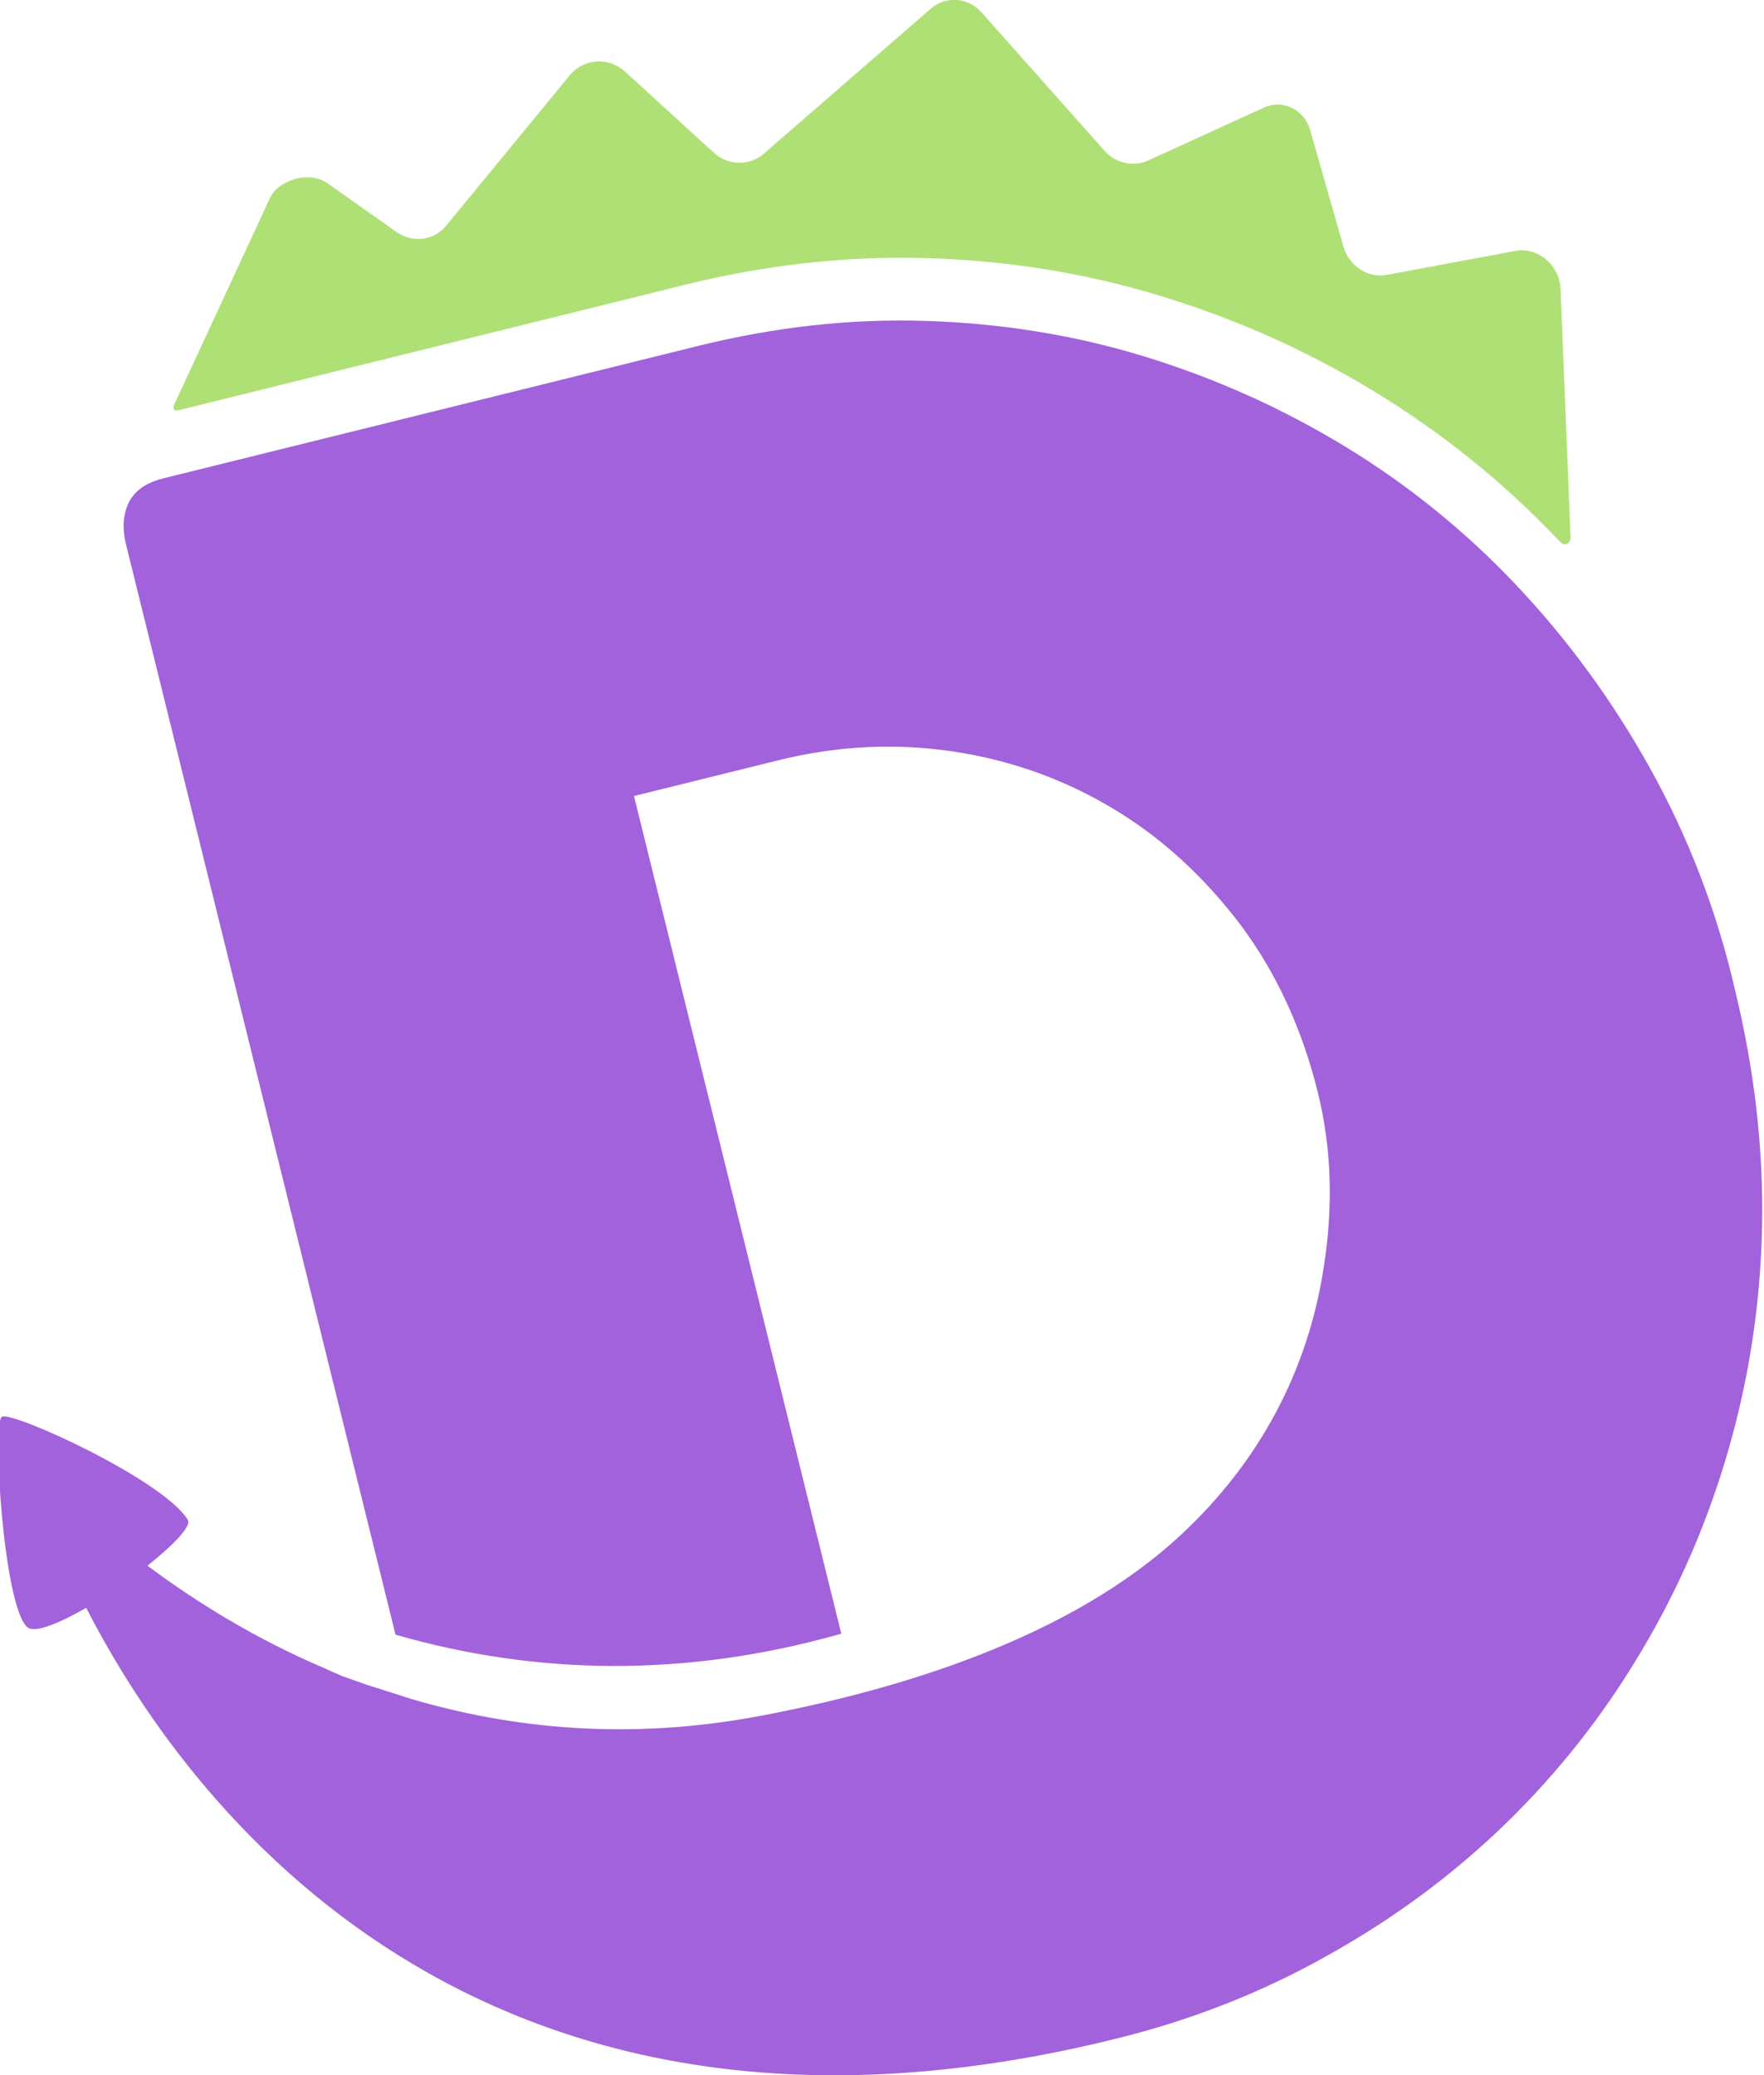
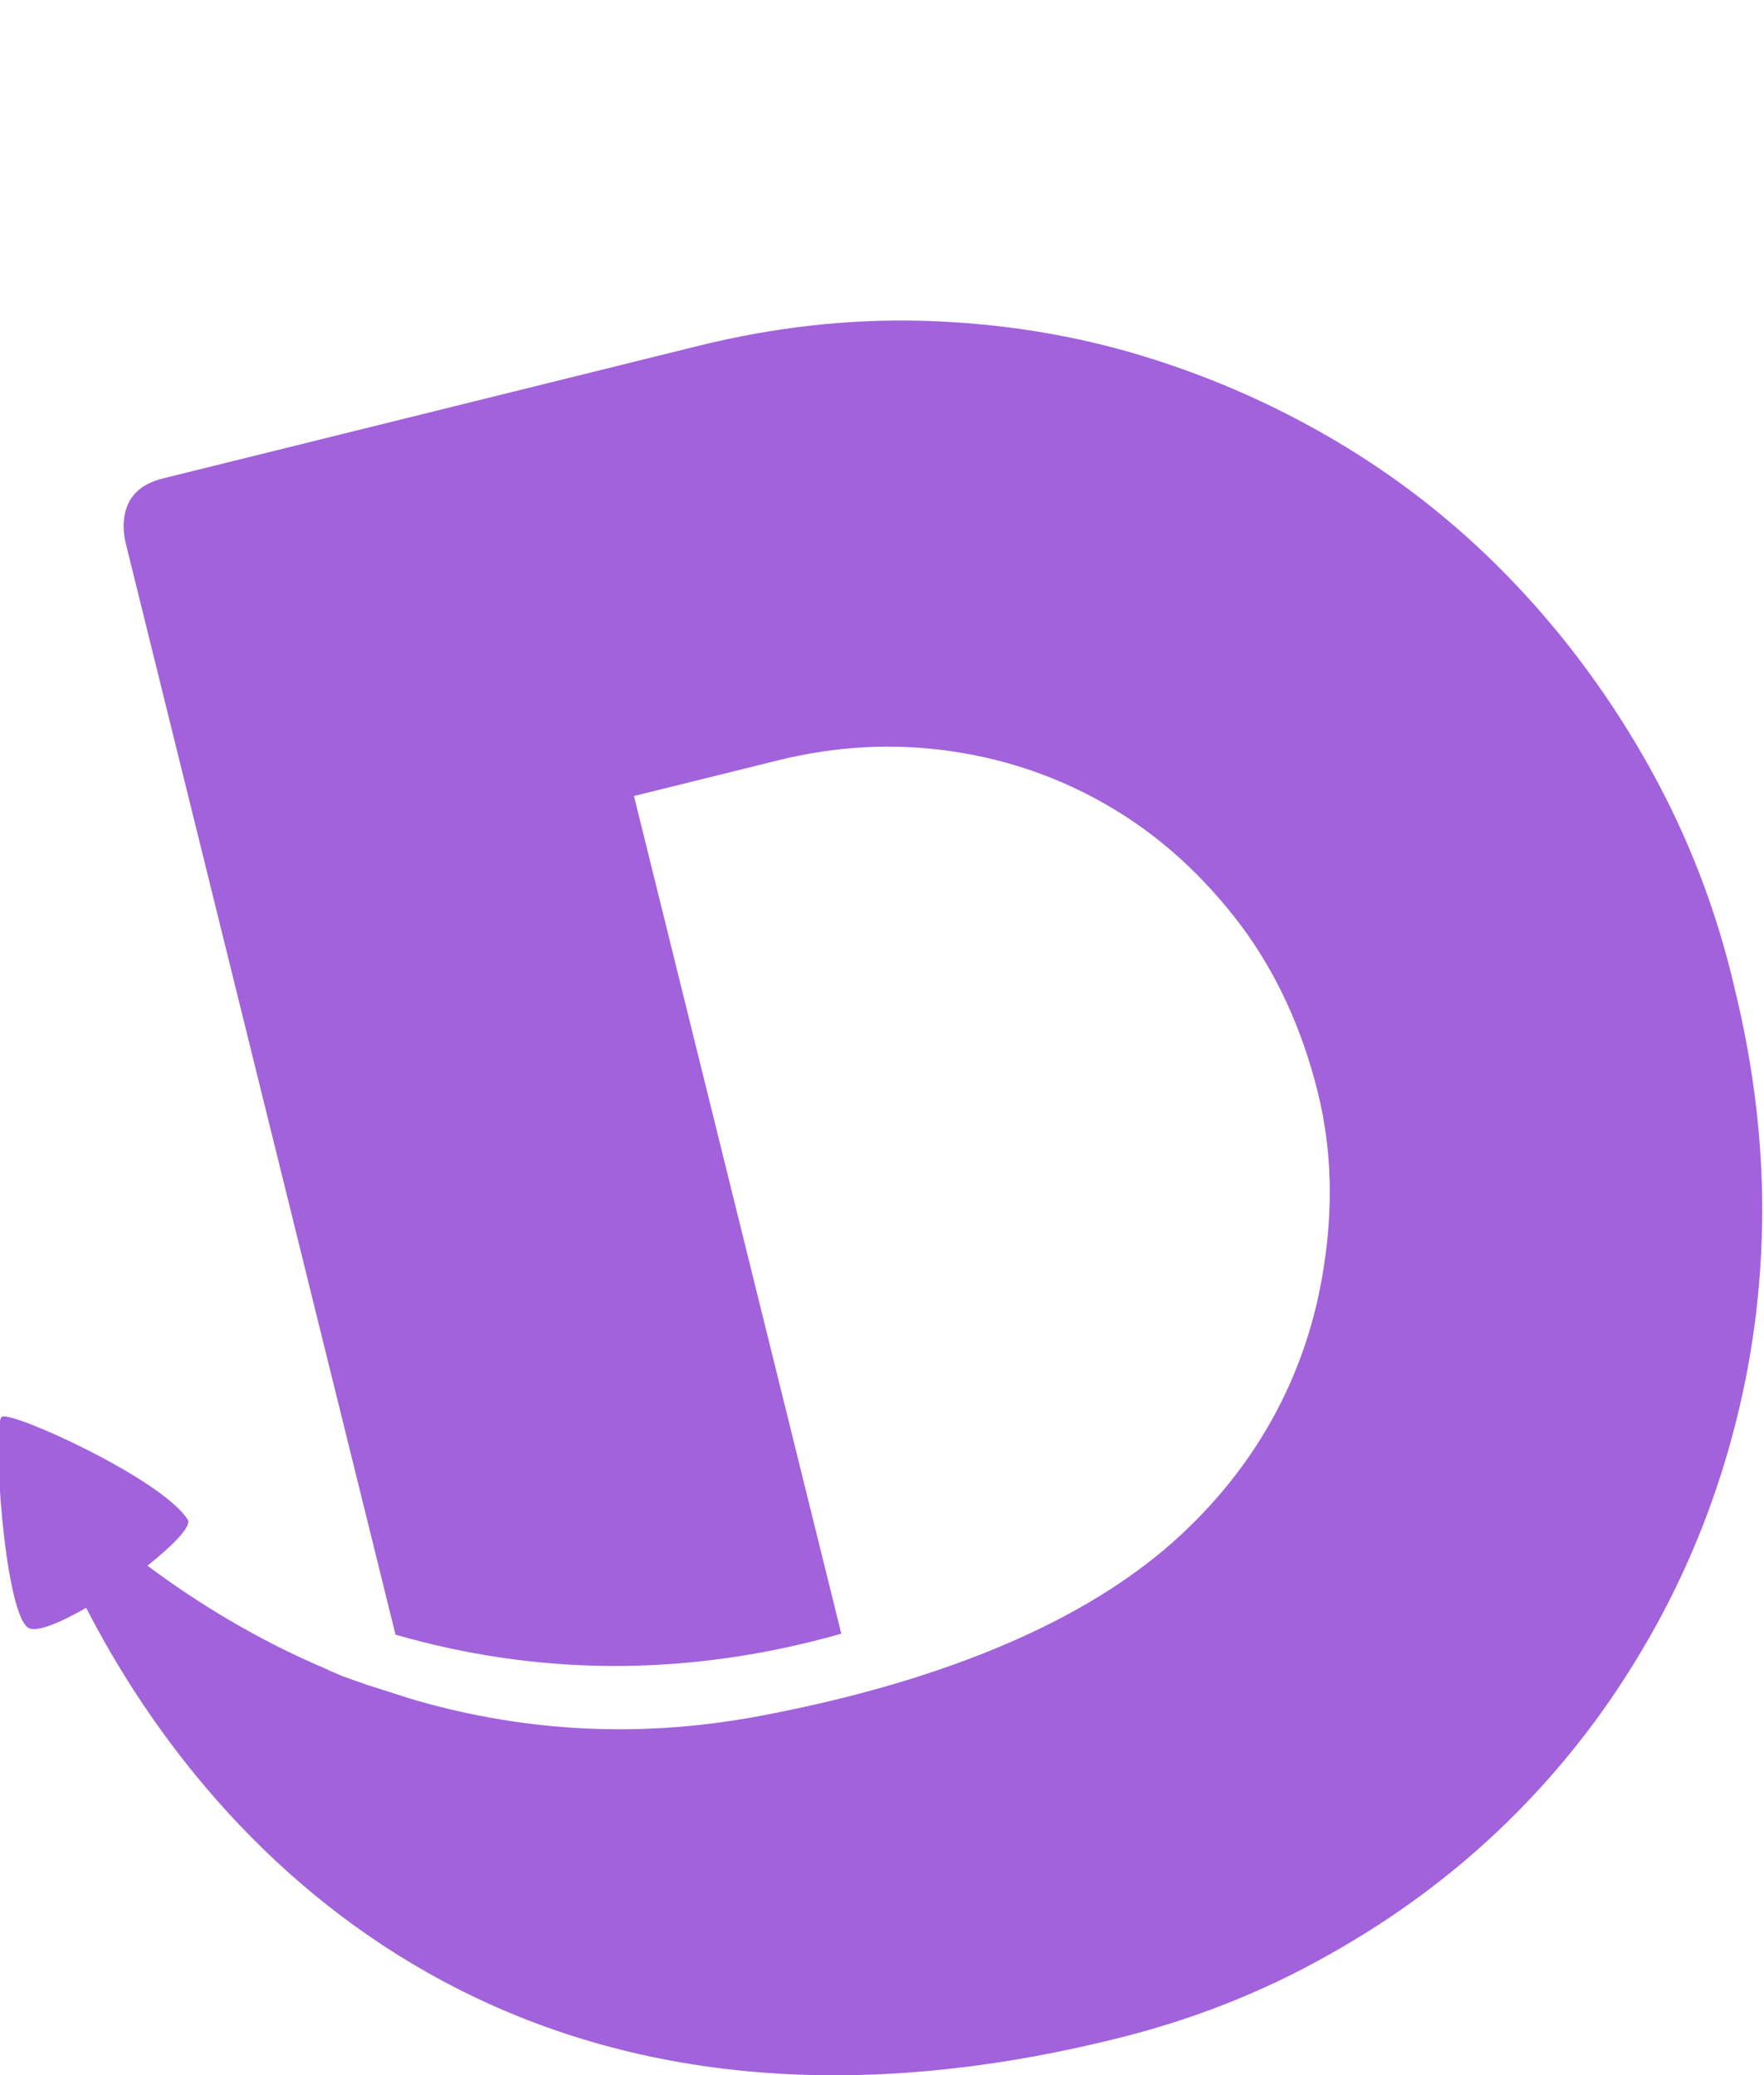
<svg xmlns="http://www.w3.org/2000/svg" x="0px" y="0px" viewBox="0 0 368.4 433.3" style="enable-background:new 0 0 368.4 433.3;" xml:space="preserve">
  <style type="text/css"> .st0{fill:none;stroke:#D68DBB;stroke-width:11.729;stroke-miterlimit:10;} .st1{fill:#A262DB;} .st2{fill:#F8C54D;} .st3{opacity:0.6;fill:#EA86D2;} .st4{fill:#F8C958;} .st5{fill:#D58BBA;} .st6{fill:#F6C555;} .st7{fill:#D58CBA;} .st8{fill:#80C6E7;} .st9{fill:#8669A9;} .st10{fill:#D98BB9;} .st11{fill:#86CAE6;} .st12{fill:#F6C253;} .st13{fill:#D7C2DE;} .st14{fill:#6764A9;} .st15{fill:#8D7BF1;} .st16{fill:#B2DDF2;} .st17{fill:#FBDE99;} .st18{opacity:0.8;fill:#EA86D2;} .st19{fill:#DF9EC6;} .st20{opacity:0.8;fill:#634EEC;} .st21{fill:#6E6AAC;} .st22{fill:#AFE075;} .st23{fill:#FCEBC0;} .st24{opacity:0.7;fill:#A262DB;} .st25{fill:#95CFEC;} .st26{fill:none;stroke:#F6C944;stroke-width:12.057;stroke-miterlimit:10;} .st27{fill:none;stroke:#634EEC;stroke-width:9.993;stroke-miterlimit:10;} .st28{fill:none;stroke:#FFDC00;stroke-width:11.87;stroke-miterlimit:10;} .st29{fill:none;stroke:#EA86D2;stroke-width:10.462;stroke-miterlimit:10;} .st30{fill:none;stroke:#AFE075;stroke-width:11.87;stroke-miterlimit:10;} .st31{fill:none;stroke:#81BDE5;stroke-width:12.057;stroke-miterlimit:10;} .st32{fill:none;stroke:#A262DB;stroke-width:16.551;stroke-miterlimit:10;} .st33{opacity:0.7;fill:#EA86D2;} .st34{opacity:0.8;fill:#AFE075;} .st35{opacity:0.8;fill:#DBC2F1;} .st36{fill:#FAC84E;} .st37{opacity:0.7;fill:#80C6E7;} .st38{fill:#EA86D2;} .st39{fill:#83BBE3;} .st40{fill:#8269A9;} .st41{fill:#D38BBA;} .st42{fill:#8168A9;} .st43{fill:#E68BC9;} .st44{fill:#8066A8;} .st45{fill:#D48DBB;} .st46{fill:#7D66EC;} .st47{fill:#86C4E5;} .st48{fill:#F7BF52;} .st49{fill:#8465A6;} .st50{fill:#FACF6D;} .st51{opacity:0.9;fill:#AFE075;} .st52{fill:#8A66A7;} .st53{fill:none;stroke:#FAC84E;stroke-width:11.729;stroke-miterlimit:10;} .st54{opacity:0.8;fill:#C4B8F7;} .st55{opacity:0.9;fill:#634EEC;} .st56{fill:none;stroke:#AFE075;stroke-width:20.878;stroke-miterlimit:10;} .st57{fill:none;stroke:#EA86D2;stroke-width:11.87;stroke-miterlimit:10;} .st58{fill:#7FB9E2;} .st59{opacity:0.8;fill:#785CEF;} .st60{fill:#9867D9;} .st61{fill:#FAC751;} .st62{fill:#F8C551;} .st63{fill:#AEE06F;} .st64{fill:#A362DC;} .st65{fill:#ABCC71;} .st66{fill:#DA91BE;} .st67{fill:#FFFFFF;} .st68{fill:#5F62A7;} .st69{fill:#B2D177;} .st70{fill:#82C8E9;} .st71{fill:#634EEC;} .st72{fill:#50529D;} .st73{fill:none;stroke:#8664A8;stroke-width:10.791;stroke-linejoin:round;stroke-miterlimit:10;} .st74{fill:none;stroke:#A262DB;stroke-width:7.692;stroke-linejoin:round;stroke-miterlimit:10;} .st75{fill:none;stroke:#EA86D2;stroke-width:8.037;stroke-linejoin:round;stroke-miterlimit:10;} .st76{fill:none;stroke:#FAC751;stroke-width:6.811;stroke-linejoin:round;stroke-miterlimit:10;} .st77{fill:#F8C554;} .st78{fill:#87CEE5;} .st79{fill:#7D7AB7;} .st80{fill:#ABCC70;} .st81{fill:#F9C859;} .st82{fill:#95BB4D;} .st83{fill:#96BD4C;} .st84{fill:#AFCE76;} .st85{fill:#9CC254;} .st86{fill:#94BC4E;} .st87{fill:#7765EF;} .st88{fill:#614CEA;} .st89{fill:none;stroke:#8465A6;stroke-width:3.284;stroke-linecap:round;stroke-linejoin:round;stroke-miterlimit:10;} .st90{fill:none;stroke:#8465A6;stroke-width:5.989;stroke-linecap:round;stroke-linejoin:round;stroke-miterlimit:10;} </style>
  <g id="Слой_2"> </g>
  <g id="tre"> </g>
  <g id="rukzak"> </g>
  <g id="doska"> </g>
  <g id="Слой_11"> </g>
  <g id="samol"> </g>
  <g id="brush"> </g>
  <g id="book"> </g>
  <g id="foot1"> </g>
  <g id="foot2"> </g>
  <g id="stars"> </g>
  <g id="Слой_13">
    <g>
-       <path class="st22" d="M193.6,53.9c16.8,0.5,33.1,3.1,48.8,7.9c15.7,4.8,30.6,11.4,44.7,20c14.1,8.6,26.9,18.9,38.4,31 c0.1,0.1,0.3,0.4,0.5,0.5c0.8,0.8,2.1,0.1,2-1.1l-2.1-52c-0.3-5-4.8-8.7-9.5-7.8l-26.8,5c-3.9,0.7-7.8-1.8-9-5.8l-7-24.5 c-1.2-4.2-5.7-6.4-9.5-4.7l-24.3,11.1c-3.1,1.4-6.8,0.6-9.1-2L205,2.6c-2.8-3.2-7.5-3.5-10.6-0.8l-34.9,30.3 c-3,2.6-7.4,2.5-10.4-0.2L130.6,15c-3.5-3.2-8.7-2.8-11.6,0.7L93.2,47.1c-2.5,3.1-6.9,3.7-10.3,1.4L68.3,38.2 c-3.6-2.5-10-0.8-11.9,3.1L36.6,84c-0.7,1.2-0.3,1.9,0.5,1.7l105.8-26.2C159.8,55.3,176.7,53.4,193.6,53.9z" />
      <path class="st1" d="M344.6,160.4c-7.9-14.2-17.3-27-28-38.3c-10.7-11.3-22.7-21-35.9-29c-13.2-8-27.1-14.2-41.8-18.7 c-14.7-4.5-29.9-6.9-45.6-7.4c-15.8-0.5-31.6,1.3-47.4,5.2L34,99.9c-3.5,0.9-5.8,2.5-7.1,5c-1.2,2.5-1.4,5.4-0.6,8.7l56.3,227.7 c28.8,8.3,60,9.2,93.1-0.2l-43.3-174.9l29.9-7.4c12.4-3.1,24.6-3.7,36.7-1.9c12.1,1.8,23.2,5.8,33.4,11.9 c10.2,6.1,19,14.2,26.6,24.2c7.5,10,12.9,21.7,16.2,35c3.1,12.5,3.1,24.7,1.3,36.3c-3.3,22-13.6,41-29.7,56 c-23.3,21.8-59.2,32.5-87.7,37.9c-27.7,5.3-52.3,2.7-73.3-3.5c0,0-8.7-2.8-9.1-2.9c-1.7-0.6-3.4-1.2-5.1-1.8 c-0.7-0.3-1.4-0.6-2.1-0.9c-0.2-0.1-0.5-0.2-0.7-0.3c-0.2-0.1-0.4-0.2-0.6-0.3c-14.9-6.3-27.5-14.2-37.4-21.6 c5.4-4.3,9.3-8.3,8.4-9.6c-5.2-8.4-36.6-22.7-38.8-21.5c-2.1,1.2,0.4,40.3,5.4,44c1.6,1.2,6.6-0.9,12.2-4.1 c27.1,52.8,91.7,120.5,214.9,90c15.9-3.9,30.7-9.7,44.5-17.5c13.8-7.7,26.2-16.9,37.1-27.5c10.9-10.6,20.3-22.5,28.2-35.8 c7.9-13.2,14-27.3,18.3-42.3c4.3-15,6.7-30.5,7-46.7c0.3-16.1-1.6-32.6-5.7-49.4C358.5,190,352.5,174.6,344.6,160.4z" />
    </g>
  </g>
</svg>